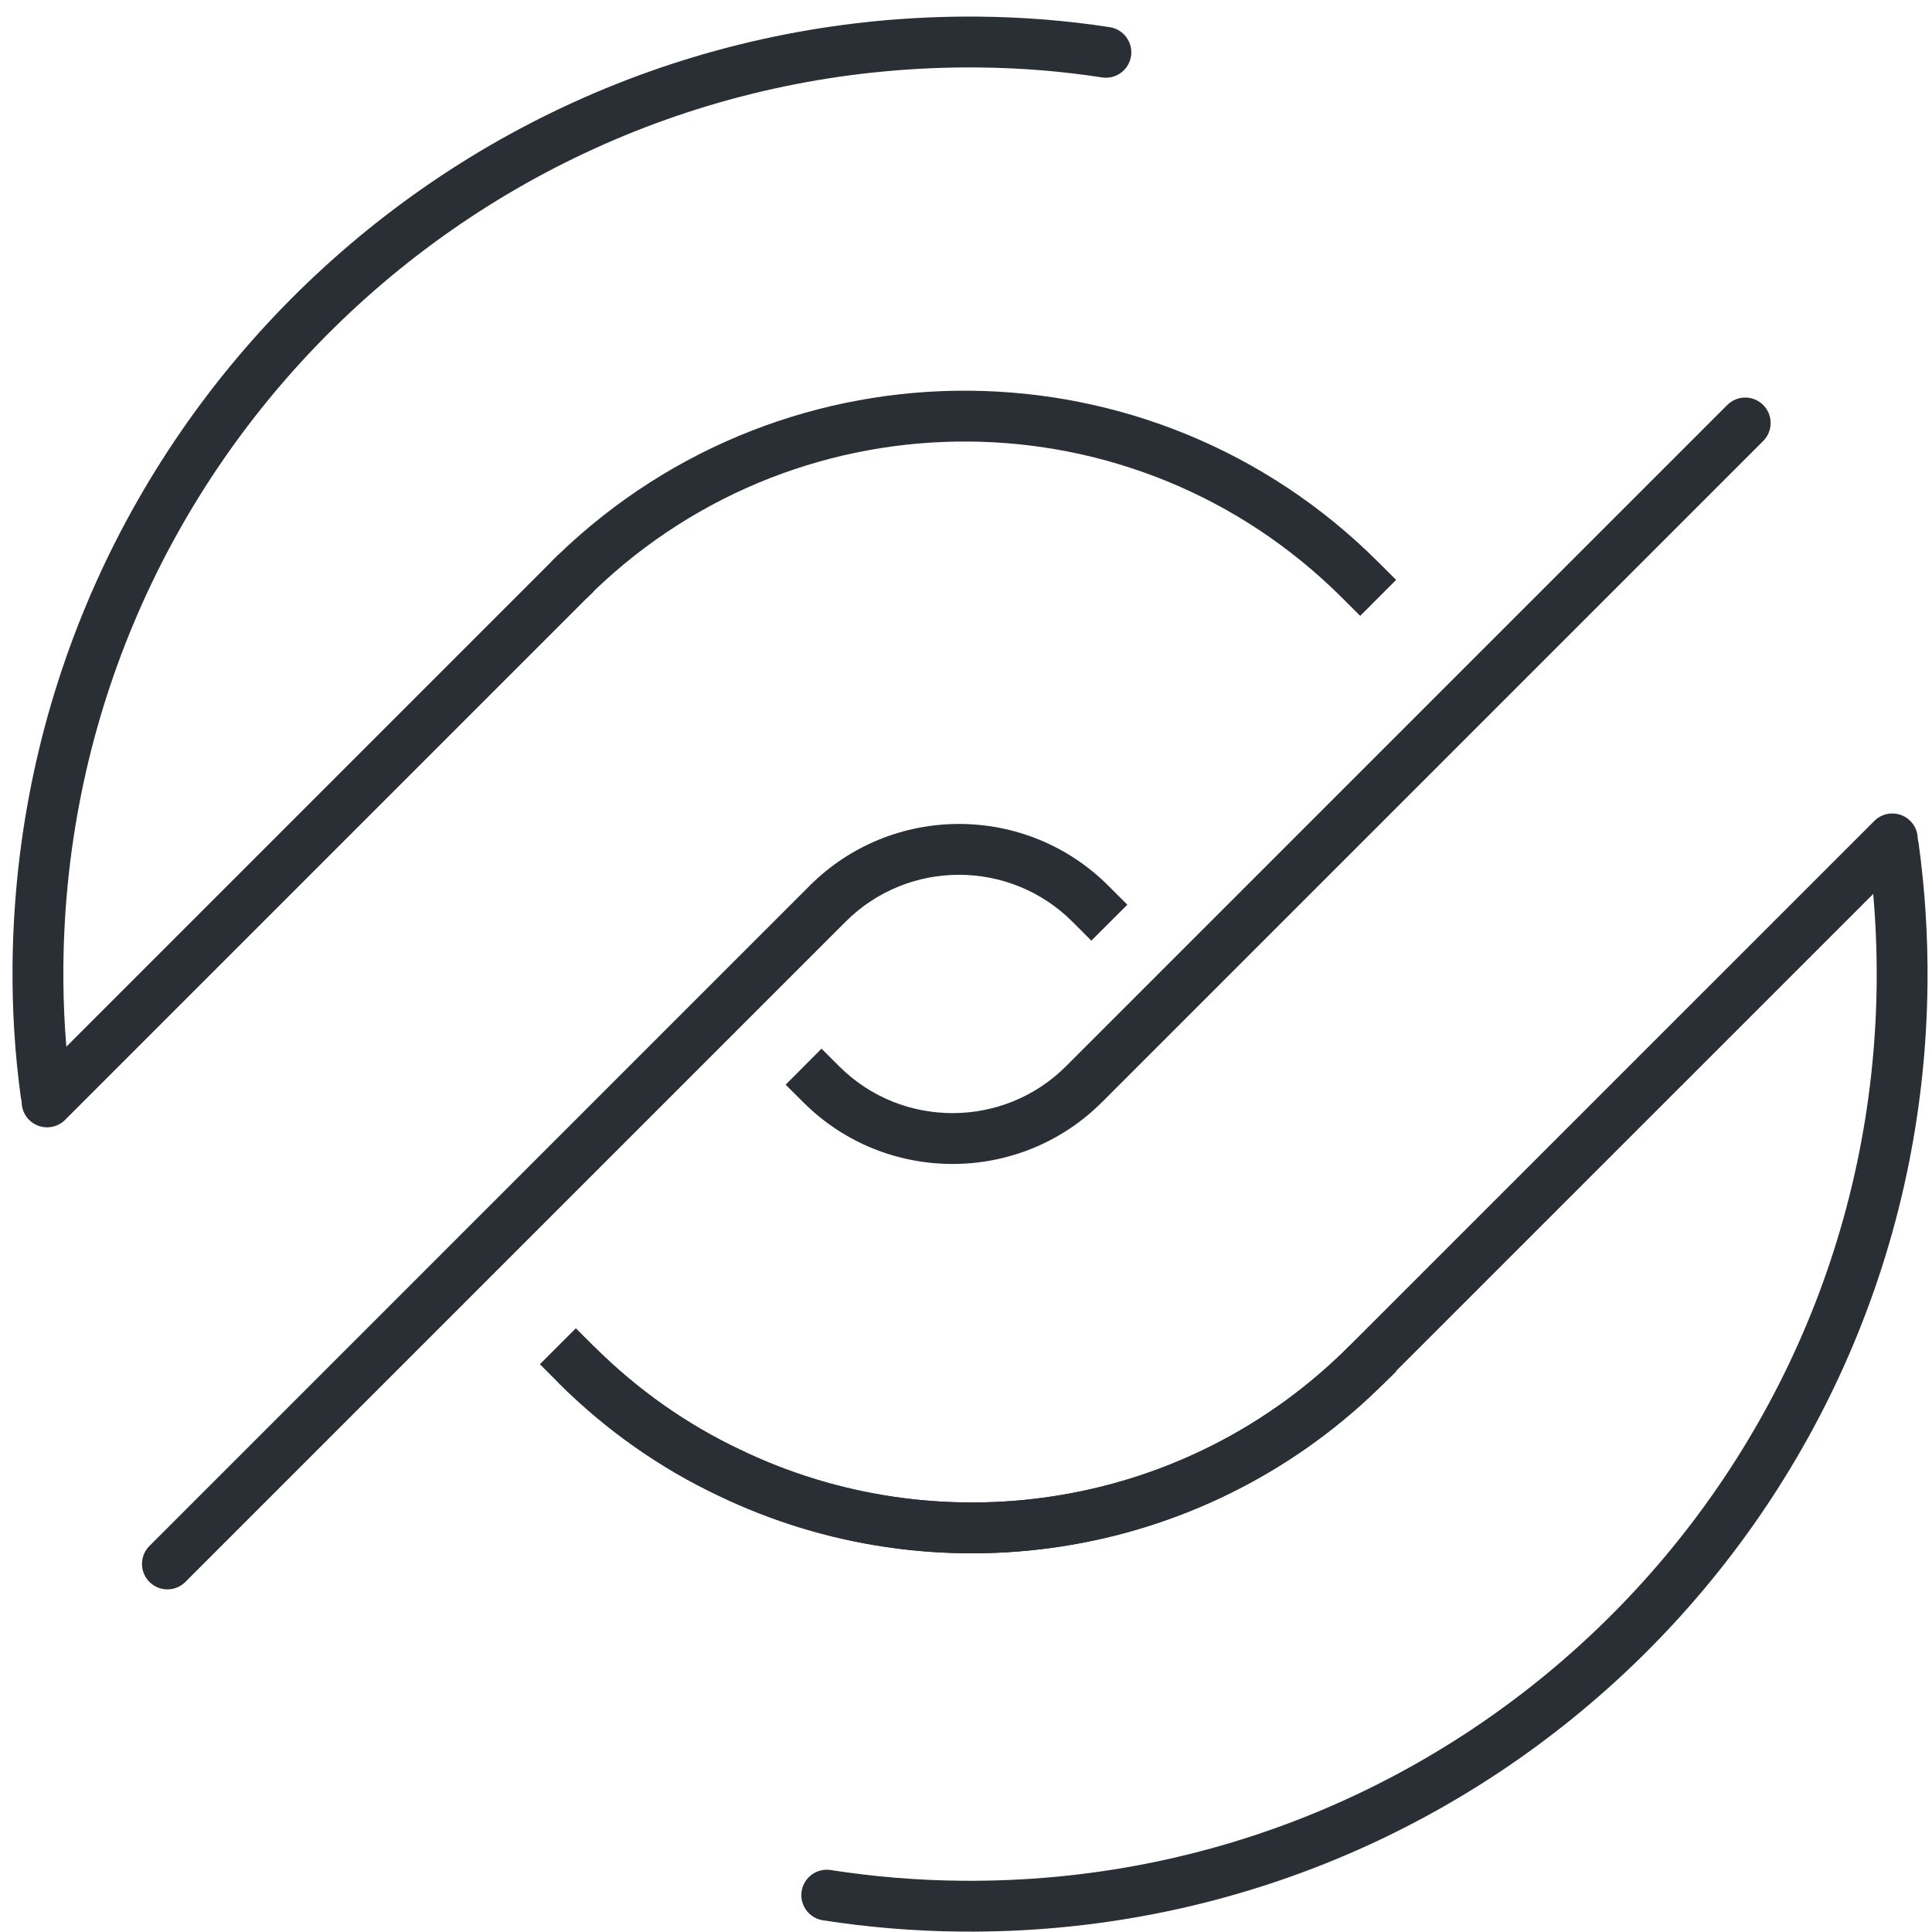
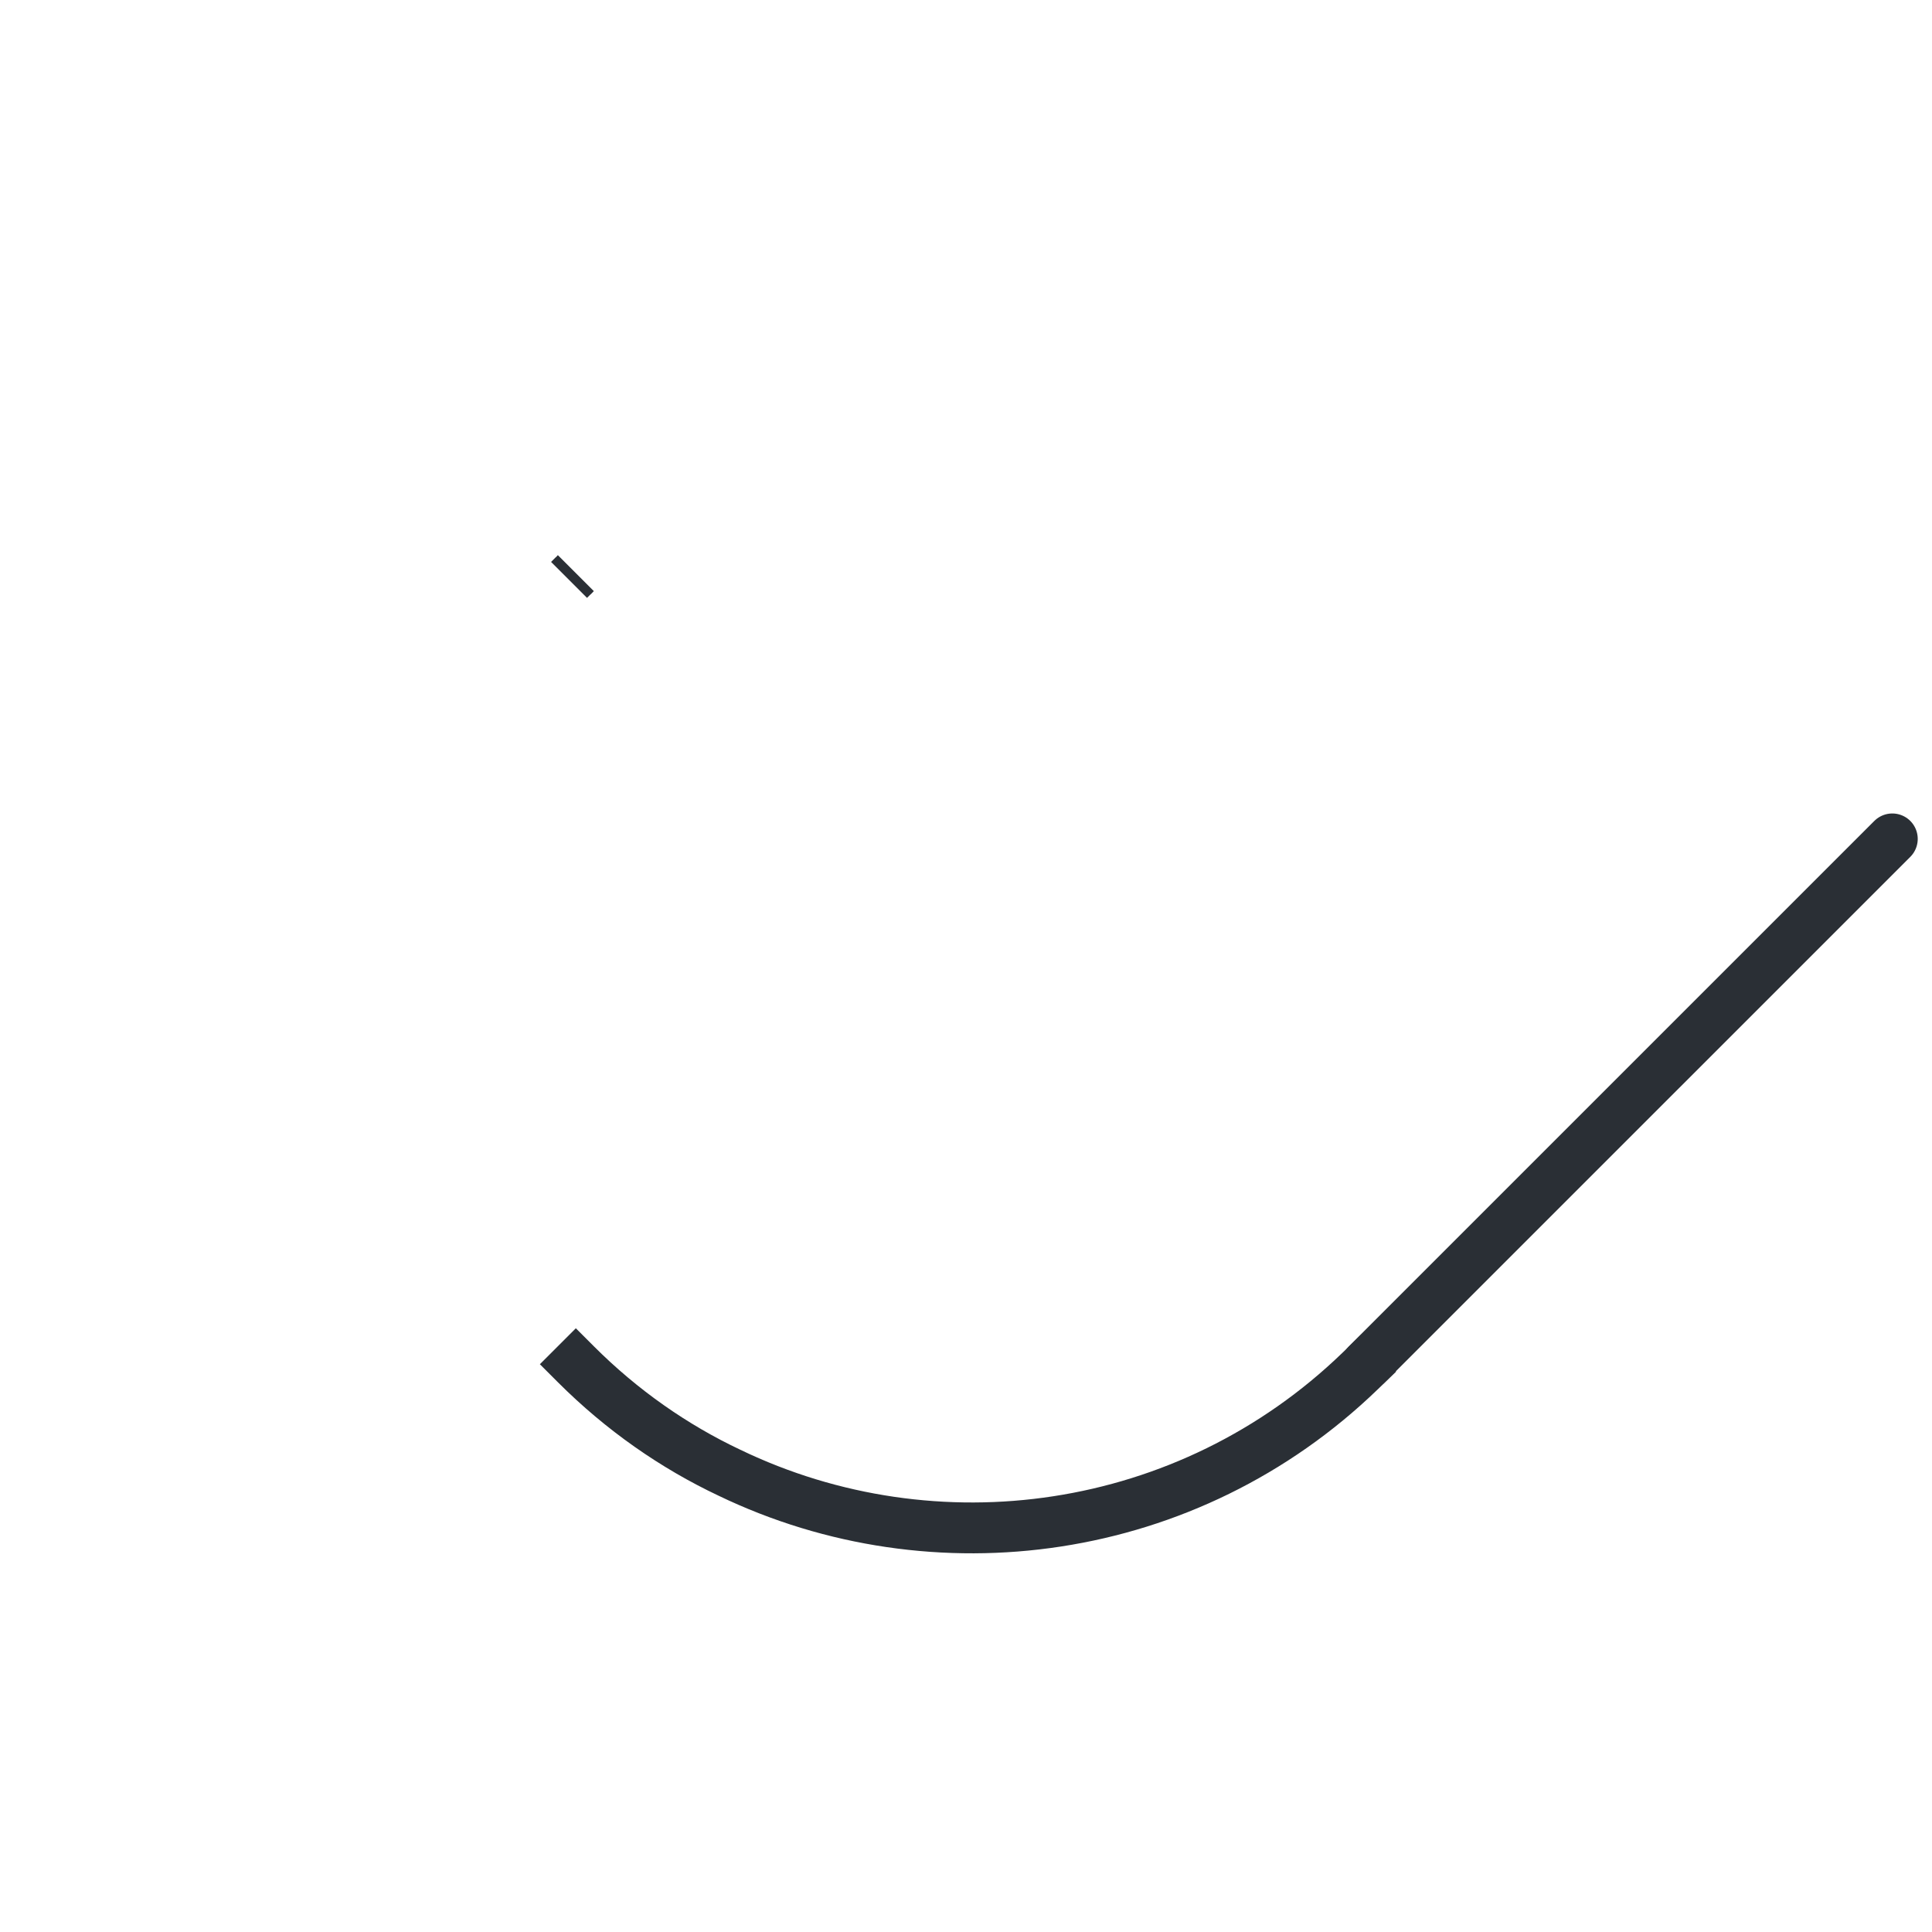
<svg xmlns="http://www.w3.org/2000/svg" width="57" height="57" viewBox="0 0 57 57" fill="none">
-   <path d="M0.859 31.979C0.566 32.272 0.566 32.747 0.859 33.04C1.152 33.333 1.627 33.333 1.92 33.04L0.859 31.979ZM16.789 17.109L17.32 17.64L16.789 17.109ZM16.889 17.009L16.439 16.409L16.397 16.441L16.359 16.479L16.889 17.009ZM16.989 16.909L16.469 16.369L16.459 16.379L16.989 16.909ZM39.599 17.64L40.13 18.17L41.19 17.109L40.659 16.579L39.599 17.64ZM1.92 33.04L17.32 17.64L16.259 16.579L0.859 31.979L1.92 33.04ZM16.789 17.109C17.32 17.64 17.32 17.64 17.32 17.64C17.32 17.64 17.32 17.64 17.32 17.64C17.32 17.64 17.32 17.64 17.32 17.64C17.32 17.64 17.32 17.64 17.32 17.64C17.32 17.64 17.32 17.64 17.32 17.64C17.32 17.64 17.32 17.64 17.32 17.64C17.32 17.64 17.32 17.64 17.32 17.64C17.32 17.64 17.32 17.64 17.32 17.64C17.32 17.639 17.32 17.64 17.32 17.639C17.32 17.639 17.32 17.64 17.32 17.639C17.32 17.639 17.32 17.639 17.32 17.639C17.32 17.639 17.32 17.639 17.32 17.639C17.321 17.639 17.321 17.639 17.321 17.639C17.321 17.639 17.321 17.639 17.321 17.639C17.321 17.638 17.321 17.639 17.321 17.638C17.321 17.638 17.321 17.638 17.321 17.638C17.322 17.638 17.322 17.638 17.322 17.638C17.322 17.638 17.322 17.638 17.322 17.638C17.322 17.637 17.322 17.637 17.322 17.637C17.322 17.637 17.322 17.637 17.322 17.637C17.323 17.637 17.322 17.637 17.323 17.637C17.323 17.637 17.323 17.637 17.323 17.637C17.323 17.637 17.323 17.637 17.323 17.637C17.323 17.637 17.323 17.636 17.323 17.636C17.323 17.636 17.323 17.636 17.323 17.636C17.323 17.636 17.323 17.636 17.323 17.636C17.323 17.636 17.323 17.636 17.323 17.636C17.323 17.636 17.323 17.636 17.323 17.636C17.324 17.635 17.323 17.636 17.324 17.636C17.324 17.636 17.324 17.635 17.324 17.635C17.325 17.634 17.324 17.635 17.325 17.635C17.325 17.635 17.325 17.635 17.325 17.635C17.326 17.634 17.325 17.635 17.325 17.634C17.325 17.634 17.325 17.634 17.325 17.634C17.326 17.634 17.326 17.634 17.326 17.634C17.326 17.634 17.326 17.634 17.326 17.634C17.327 17.633 17.325 17.634 17.326 17.633C17.326 17.633 17.326 17.633 17.326 17.633C17.326 17.633 17.327 17.633 17.327 17.633C17.341 17.618 17.312 17.647 17.327 17.633C17.328 17.631 17.326 17.633 17.327 17.632C17.328 17.631 17.327 17.632 17.328 17.631C17.328 17.631 17.328 17.631 17.329 17.631C17.329 17.63 17.328 17.631 17.329 17.63C17.329 17.63 17.329 17.63 17.329 17.63C17.33 17.63 17.329 17.63 17.33 17.63C17.332 17.628 17.328 17.631 17.33 17.629C17.331 17.628 17.33 17.629 17.331 17.628C17.332 17.628 17.331 17.628 17.332 17.628C17.332 17.627 17.332 17.628 17.332 17.627C17.333 17.627 17.333 17.627 17.333 17.626C17.334 17.626 17.333 17.626 17.334 17.626C17.334 17.625 17.334 17.625 17.334 17.625C17.334 17.625 17.334 17.625 17.334 17.625C17.335 17.625 17.334 17.625 17.335 17.625C17.335 17.624 17.335 17.625 17.335 17.624C17.335 17.624 17.335 17.624 17.335 17.624C17.336 17.624 17.336 17.624 17.336 17.624C17.336 17.624 17.336 17.624 17.336 17.624C17.336 17.623 17.336 17.623 17.336 17.623C17.337 17.622 17.336 17.624 17.337 17.623C17.337 17.622 17.337 17.622 17.337 17.622C17.337 17.622 17.337 17.622 17.337 17.622C17.337 17.622 17.337 17.622 17.337 17.622C17.337 17.622 17.337 17.622 17.338 17.622C17.339 17.621 17.337 17.622 17.338 17.621C17.34 17.62 17.338 17.621 17.339 17.62C17.34 17.619 17.339 17.62 17.34 17.619C17.34 17.619 17.34 17.619 17.34 17.619C17.34 17.619 17.34 17.619 17.34 17.619C17.34 17.619 17.341 17.619 17.341 17.619C17.341 17.619 17.341 17.619 17.341 17.619C17.341 17.619 17.341 17.618 17.341 17.618C17.341 17.618 17.341 17.618 17.341 17.618C17.341 17.618 17.341 17.618 17.341 17.618C17.342 17.618 17.342 17.618 17.342 17.618C17.342 17.617 17.342 17.617 17.343 17.617C17.344 17.616 17.342 17.617 17.343 17.616C17.343 17.616 17.344 17.616 17.344 17.616C17.344 17.616 17.344 17.616 17.344 17.616C17.344 17.615 17.344 17.615 17.344 17.615C17.345 17.615 17.345 17.615 17.345 17.615C17.345 17.614 17.345 17.614 17.345 17.614C17.347 17.612 17.344 17.615 17.346 17.613C17.347 17.613 17.346 17.614 17.346 17.613C17.347 17.613 17.347 17.613 17.347 17.613C17.347 17.613 17.347 17.613 17.347 17.613C17.348 17.612 17.347 17.613 17.347 17.612C17.348 17.612 17.348 17.612 17.348 17.612C17.348 17.612 17.348 17.612 17.348 17.612C17.349 17.61 17.348 17.612 17.349 17.611C17.349 17.61 17.349 17.61 17.35 17.61C17.35 17.609 17.35 17.609 17.351 17.609C17.351 17.609 17.351 17.609 17.351 17.608C17.351 17.608 17.351 17.608 17.351 17.608C17.351 17.608 17.351 17.608 17.351 17.608C17.352 17.608 17.352 17.608 17.352 17.608C17.353 17.607 17.351 17.608 17.353 17.607C17.354 17.605 17.352 17.608 17.354 17.606C17.355 17.605 17.353 17.606 17.355 17.605C17.355 17.604 17.355 17.605 17.355 17.604C17.356 17.604 17.355 17.604 17.356 17.604C17.356 17.603 17.356 17.603 17.357 17.603C17.358 17.601 17.356 17.604 17.357 17.602C17.358 17.602 17.358 17.602 17.358 17.602C17.358 17.602 17.358 17.602 17.358 17.602C17.358 17.601 17.358 17.601 17.358 17.601C17.358 17.601 17.358 17.601 17.358 17.601C17.358 17.601 17.359 17.601 17.359 17.601C17.359 17.601 17.359 17.601 17.359 17.601C17.359 17.6 17.359 17.6 17.359 17.6C17.36 17.599 17.359 17.6 17.36 17.599C17.36 17.599 17.36 17.599 17.36 17.599C17.361 17.599 17.36 17.599 17.361 17.599C17.361 17.598 17.361 17.598 17.361 17.598C17.362 17.598 17.362 17.597 17.363 17.597C17.363 17.596 17.363 17.597 17.363 17.596C17.363 17.596 17.363 17.596 17.363 17.596C17.364 17.596 17.364 17.595 17.364 17.595C17.365 17.595 17.365 17.595 17.365 17.595C17.365 17.595 17.365 17.595 17.365 17.594C17.365 17.594 17.365 17.594 17.365 17.594C17.365 17.594 17.365 17.594 17.366 17.594C17.367 17.593 17.365 17.594 17.366 17.593C17.367 17.593 17.367 17.593 17.367 17.593C17.367 17.593 17.367 17.593 17.367 17.592C17.367 17.592 17.367 17.592 17.367 17.592C17.367 17.592 17.367 17.592 17.368 17.592C17.37 17.59 17.366 17.593 17.369 17.591C17.369 17.59 17.369 17.591 17.37 17.59C17.371 17.588 17.369 17.59 17.371 17.589C17.371 17.588 17.371 17.589 17.371 17.588C17.372 17.588 17.371 17.588 17.372 17.588C17.372 17.588 17.372 17.587 17.372 17.587C17.372 17.587 17.372 17.587 17.372 17.587L17.373 17.587C17.374 17.586 17.373 17.587 17.374 17.586C17.374 17.585 17.374 17.585 17.375 17.585C17.375 17.584 17.375 17.584 17.376 17.584C17.376 17.584 17.376 17.583 17.376 17.583C17.376 17.583 17.376 17.583 17.376 17.583C17.377 17.583 17.377 17.583 17.377 17.583C17.377 17.583 17.377 17.583 17.377 17.582C17.378 17.581 17.377 17.583 17.378 17.581C17.378 17.581 17.379 17.581 17.379 17.58C17.38 17.58 17.379 17.58 17.38 17.58C17.38 17.58 17.38 17.58 17.38 17.58C17.38 17.579 17.38 17.579 17.38 17.579C17.381 17.579 17.381 17.579 17.381 17.578C17.383 17.577 17.381 17.579 17.382 17.577C17.383 17.576 17.382 17.577 17.383 17.576C17.383 17.576 17.383 17.576 17.384 17.576C17.384 17.576 17.384 17.576 17.384 17.576C17.384 17.576 17.384 17.576 17.384 17.576C17.384 17.575 17.384 17.575 17.384 17.575C17.386 17.573 17.383 17.576 17.385 17.574C17.387 17.572 17.384 17.575 17.386 17.573C17.388 17.572 17.386 17.573 17.387 17.572C17.388 17.571 17.387 17.572 17.388 17.571C17.389 17.571 17.389 17.571 17.389 17.571C17.389 17.57 17.389 17.57 17.389 17.57C17.393 17.566 17.386 17.573 17.39 17.569C17.393 17.567 17.389 17.57 17.391 17.568C17.394 17.566 17.39 17.569 17.392 17.567C17.393 17.566 17.392 17.567 17.393 17.567C17.393 17.566 17.393 17.566 17.393 17.566C17.393 17.566 17.393 17.566 17.393 17.566C17.393 17.566 17.394 17.566 17.394 17.566C17.394 17.566 17.394 17.566 17.394 17.566C17.394 17.565 17.394 17.565 17.394 17.565C17.394 17.565 17.394 17.565 17.394 17.565C17.397 17.562 17.393 17.567 17.395 17.564C17.395 17.564 17.396 17.564 17.396 17.564C17.396 17.564 17.396 17.564 17.396 17.564C17.398 17.562 17.395 17.565 17.396 17.563C17.396 17.563 17.397 17.563 17.397 17.563C17.397 17.563 17.397 17.563 17.397 17.563C17.397 17.562 17.397 17.562 17.397 17.562C17.399 17.56 17.397 17.563 17.398 17.561C17.4 17.559 17.398 17.562 17.399 17.56C17.4 17.559 17.399 17.56 17.4 17.559C17.403 17.556 17.398 17.561 17.401 17.558C17.404 17.556 17.4 17.56 17.402 17.557C17.402 17.557 17.402 17.557 17.402 17.557C17.402 17.557 17.403 17.557 17.403 17.557C17.403 17.557 17.403 17.556 17.403 17.556C17.404 17.556 17.404 17.556 17.404 17.555C17.404 17.555 17.404 17.555 17.404 17.555C17.404 17.555 17.404 17.555 17.404 17.555C17.405 17.555 17.405 17.555 17.405 17.555C17.405 17.555 17.405 17.555 17.405 17.555C17.406 17.553 17.405 17.555 17.406 17.554C17.407 17.552 17.405 17.554 17.407 17.553C17.407 17.553 17.407 17.552 17.407 17.552C17.407 17.552 17.407 17.552 17.407 17.552C17.407 17.552 17.407 17.552 17.407 17.552C17.407 17.552 17.408 17.552 17.408 17.552C17.409 17.551 17.407 17.552 17.408 17.551C17.408 17.551 17.408 17.551 17.409 17.551C17.41 17.549 17.407 17.552 17.409 17.55C17.41 17.549 17.41 17.55 17.41 17.549C17.411 17.548 17.41 17.549 17.411 17.549C17.411 17.549 17.411 17.549 17.411 17.549C17.411 17.549 17.411 17.548 17.411 17.548C17.413 17.547 17.41 17.549 17.412 17.547C17.414 17.546 17.411 17.549 17.413 17.547C17.413 17.547 17.413 17.547 17.413 17.546C17.413 17.546 17.413 17.546 17.413 17.546C17.413 17.546 17.413 17.546 17.413 17.546C17.413 17.546 17.413 17.546 17.414 17.546C17.414 17.546 17.414 17.546 17.414 17.546C17.414 17.546 17.414 17.546 17.414 17.545C17.437 17.522 17.391 17.568 17.414 17.545C17.415 17.544 17.415 17.545 17.415 17.544C17.416 17.544 17.416 17.544 17.416 17.544C17.416 17.543 17.416 17.543 17.416 17.543C17.416 17.543 17.416 17.543 17.416 17.543C17.416 17.543 17.416 17.543 17.417 17.543C17.417 17.543 17.417 17.543 17.417 17.543C17.418 17.542 17.416 17.543 17.417 17.542C17.418 17.542 17.417 17.542 17.418 17.542C17.418 17.541 17.418 17.542 17.418 17.541C17.419 17.54 17.418 17.542 17.419 17.541C17.421 17.539 17.418 17.541 17.42 17.54L16.359 16.479C16.359 16.479 16.359 16.48 16.358 16.48C16.357 16.481 16.359 16.479 16.358 16.48C16.358 16.48 16.358 16.48 16.358 16.48C16.358 16.481 16.358 16.481 16.357 16.481C16.357 16.481 16.357 16.481 16.357 16.481C16.357 16.481 16.357 16.481 16.357 16.481C16.357 16.481 16.356 16.482 16.356 16.482C16.355 16.483 16.357 16.481 16.356 16.482C16.355 16.483 16.355 16.483 16.355 16.483C16.354 16.484 16.356 16.483 16.355 16.484C16.354 16.484 16.355 16.484 16.354 16.484C16.353 16.485 16.354 16.485 16.353 16.485C16.353 16.485 16.353 16.485 16.353 16.485C16.353 16.485 16.353 16.485 16.352 16.486C16.352 16.486 16.352 16.486 16.352 16.486C16.352 16.486 16.352 16.486 16.352 16.486C16.35 16.488 16.353 16.485 16.351 16.487C16.35 16.488 16.352 16.486 16.351 16.488C16.35 16.488 16.35 16.488 16.35 16.488C16.349 16.489 16.35 16.488 16.349 16.489C16.349 16.489 16.349 16.489 16.349 16.489C16.349 16.49 16.349 16.489 16.348 16.49C16.348 16.49 16.348 16.49 16.348 16.49C16.348 16.491 16.347 16.491 16.347 16.491C16.346 16.492 16.347 16.491 16.346 16.492C16.345 16.493 16.346 16.492 16.345 16.493C16.345 16.493 16.345 16.493 16.345 16.493C16.345 16.493 16.345 16.494 16.345 16.494C16.344 16.494 16.344 16.494 16.344 16.494C16.344 16.494 16.344 16.494 16.343 16.495C16.343 16.495 16.343 16.495 16.342 16.496C16.341 16.497 16.343 16.495 16.342 16.496C16.342 16.496 16.342 16.496 16.341 16.497C16.341 16.497 16.341 16.497 16.341 16.498C16.339 16.499 16.341 16.497 16.34 16.498C16.339 16.499 16.34 16.499 16.339 16.5C16.339 16.5 16.338 16.5 16.338 16.5C16.338 16.5 16.338 16.5 16.338 16.5C16.338 16.5 16.338 16.5 16.338 16.5C16.338 16.5 16.338 16.5 16.338 16.5C16.335 16.503 16.339 16.499 16.337 16.501C16.335 16.503 16.337 16.501 16.336 16.502C16.334 16.504 16.336 16.502 16.335 16.503C16.334 16.504 16.335 16.503 16.334 16.504C16.333 16.505 16.334 16.504 16.333 16.505C16.333 16.505 16.333 16.505 16.333 16.505C16.333 16.505 16.333 16.505 16.333 16.505C16.331 16.507 16.334 16.505 16.332 16.506C16.33 16.508 16.332 16.506 16.331 16.507C16.329 16.509 16.331 16.507 16.33 16.508C16.329 16.509 16.329 16.509 16.329 16.509C16.328 16.51 16.328 16.51 16.328 16.51C16.327 16.511 16.328 16.51 16.327 16.511C16.327 16.511 16.327 16.511 16.327 16.512C16.326 16.512 16.326 16.512 16.326 16.512C16.325 16.513 16.327 16.511 16.326 16.512C16.325 16.513 16.326 16.513 16.325 16.514C16.324 16.514 16.325 16.514 16.324 16.515C16.323 16.515 16.323 16.515 16.323 16.516C16.322 16.516 16.322 16.516 16.322 16.516C16.322 16.516 16.322 16.516 16.322 16.516C16.322 16.516 16.322 16.517 16.322 16.517C16.32 16.518 16.322 16.516 16.32 16.518C16.318 16.52 16.322 16.516 16.319 16.519C16.319 16.52 16.319 16.519 16.318 16.52C16.318 16.52 16.318 16.52 16.317 16.521C16.317 16.521 16.317 16.521 16.317 16.521C16.317 16.521 16.317 16.521 16.317 16.522C16.317 16.522 16.316 16.522 16.316 16.522C16.315 16.523 16.317 16.521 16.315 16.523C16.315 16.523 16.315 16.523 16.314 16.524C16.314 16.524 16.314 16.524 16.313 16.525C16.313 16.525 16.313 16.525 16.313 16.525C16.313 16.525 16.313 16.525 16.313 16.526C16.312 16.526 16.312 16.526 16.312 16.526C16.312 16.526 16.312 16.526 16.312 16.526C16.31 16.528 16.313 16.525 16.311 16.527C16.31 16.528 16.311 16.527 16.31 16.528C16.309 16.529 16.31 16.528 16.309 16.529C16.309 16.529 16.309 16.529 16.309 16.529C16.309 16.529 16.309 16.529 16.309 16.529C16.307 16.531 16.31 16.528 16.308 16.53C16.308 16.531 16.307 16.531 16.307 16.531C16.305 16.533 16.307 16.531 16.306 16.532C16.306 16.532 16.306 16.532 16.306 16.532C16.305 16.533 16.305 16.533 16.305 16.533C16.305 16.533 16.305 16.533 16.305 16.533C16.305 16.533 16.305 16.533 16.305 16.533C16.302 16.536 16.307 16.532 16.304 16.534C16.302 16.537 16.305 16.533 16.303 16.535C16.302 16.537 16.303 16.535 16.302 16.536C16.301 16.537 16.301 16.537 16.301 16.537C16.3 16.538 16.301 16.538 16.3 16.538C16.3 16.538 16.3 16.538 16.3 16.538C16.298 16.54 16.3 16.538 16.299 16.539C16.297 16.541 16.299 16.539 16.298 16.54C16.297 16.541 16.298 16.541 16.297 16.541C16.296 16.542 16.297 16.541 16.296 16.542C16.295 16.543 16.296 16.542 16.295 16.543C16.295 16.543 16.295 16.543 16.295 16.543C16.295 16.543 16.295 16.543 16.295 16.543C16.294 16.544 16.295 16.543 16.294 16.544C16.294 16.544 16.294 16.544 16.294 16.544C16.294 16.544 16.294 16.544 16.294 16.544C16.294 16.544 16.294 16.544 16.294 16.544C16.294 16.545 16.293 16.545 16.293 16.545C16.293 16.545 16.293 16.545 16.293 16.545C16.293 16.545 16.293 16.545 16.293 16.545C16.292 16.546 16.293 16.545 16.292 16.546C16.291 16.547 16.292 16.546 16.291 16.547C16.291 16.547 16.291 16.547 16.291 16.547C16.291 16.547 16.291 16.548 16.291 16.548C16.29 16.548 16.29 16.548 16.29 16.548C16.29 16.548 16.29 16.548 16.29 16.548C16.29 16.549 16.29 16.549 16.289 16.549C16.287 16.551 16.29 16.548 16.288 16.55C16.287 16.551 16.288 16.55 16.287 16.551C16.287 16.551 16.287 16.551 16.286 16.552C16.285 16.553 16.287 16.552 16.285 16.553C16.285 16.553 16.285 16.553 16.285 16.553C16.285 16.553 16.285 16.553 16.285 16.553C16.285 16.553 16.285 16.553 16.285 16.553C16.285 16.553 16.285 16.553 16.285 16.554C16.283 16.555 16.285 16.553 16.284 16.555C16.282 16.556 16.284 16.554 16.283 16.555C16.283 16.555 16.283 16.555 16.282 16.556C16.282 16.556 16.282 16.556 16.282 16.556C16.282 16.556 16.282 16.556 16.282 16.556C16.282 16.556 16.282 16.556 16.282 16.556C16.282 16.557 16.281 16.557 16.281 16.557C16.279 16.559 16.282 16.556 16.28 16.558C16.278 16.56 16.281 16.557 16.279 16.559C16.279 16.559 16.279 16.559 16.279 16.559C16.278 16.56 16.279 16.559 16.279 16.56C16.277 16.561 16.279 16.559 16.278 16.56C16.277 16.561 16.278 16.56 16.277 16.561C16.276 16.562 16.277 16.561 16.276 16.562C16.276 16.562 16.276 16.562 16.276 16.562C16.276 16.562 16.276 16.562 16.276 16.562C16.276 16.562 16.276 16.562 16.276 16.562C16.276 16.563 16.276 16.563 16.275 16.563C16.273 16.565 16.277 16.561 16.275 16.564C16.273 16.565 16.275 16.563 16.274 16.564C16.273 16.566 16.274 16.564 16.273 16.565C16.272 16.566 16.274 16.564 16.273 16.565C16.273 16.565 16.273 16.565 16.273 16.566C16.273 16.566 16.273 16.566 16.273 16.566C16.272 16.566 16.272 16.566 16.272 16.566C16.272 16.566 16.272 16.566 16.272 16.566C16.271 16.567 16.272 16.566 16.271 16.567C16.271 16.567 16.271 16.567 16.271 16.567C16.271 16.567 16.271 16.567 16.271 16.567C16.27 16.568 16.27 16.568 16.27 16.568C16.27 16.568 16.27 16.568 16.27 16.568C16.27 16.568 16.27 16.568 16.27 16.568C16.27 16.568 16.27 16.568 16.27 16.568C16.269 16.569 16.27 16.568 16.27 16.569C16.269 16.569 16.269 16.569 16.269 16.569C16.269 16.569 16.269 16.569 16.269 16.569C16.269 16.569 16.269 16.569 16.268 16.57C16.268 16.57 16.268 16.57 16.268 16.57C16.268 16.57 16.268 16.57 16.268 16.57C16.268 16.57 16.268 16.57 16.268 16.57C16.268 16.57 16.268 16.57 16.268 16.57C16.267 16.572 16.268 16.57 16.267 16.571C16.267 16.572 16.267 16.571 16.267 16.571C16.267 16.572 16.267 16.572 16.266 16.572C16.265 16.573 16.266 16.572 16.266 16.572C16.266 16.573 16.266 16.573 16.265 16.573C16.265 16.573 16.265 16.573 16.265 16.573C16.265 16.573 16.265 16.573 16.265 16.573C16.265 16.573 16.265 16.573 16.265 16.573C16.264 16.574 16.266 16.572 16.265 16.573C16.264 16.574 16.265 16.573 16.264 16.574C16.264 16.575 16.264 16.574 16.264 16.574C16.263 16.575 16.264 16.575 16.263 16.575C16.263 16.575 16.263 16.575 16.263 16.575C16.263 16.575 16.263 16.575 16.263 16.575C16.263 16.575 16.263 16.575 16.263 16.575C16.262 16.576 16.263 16.575 16.262 16.576C16.262 16.576 16.263 16.576 16.262 16.576C16.262 16.576 16.262 16.576 16.262 16.576C16.262 16.576 16.262 16.576 16.262 16.576C16.262 16.576 16.262 16.576 16.262 16.576C16.261 16.577 16.262 16.576 16.262 16.577C16.262 16.577 16.261 16.577 16.261 16.577C16.261 16.577 16.262 16.577 16.261 16.577C16.261 16.577 16.261 16.577 16.261 16.577C16.261 16.578 16.261 16.577 16.261 16.578C16.261 16.578 16.261 16.578 16.261 16.578C16.261 16.578 16.261 16.578 16.261 16.578C16.26 16.578 16.261 16.578 16.26 16.578C16.26 16.578 16.26 16.578 16.26 16.578C16.26 16.578 16.26 16.578 16.26 16.578C16.26 16.578 16.26 16.578 16.26 16.578C16.26 16.578 16.26 16.578 16.26 16.578C16.26 16.578 16.26 16.578 16.26 16.578C16.26 16.578 16.26 16.578 16.26 16.578C16.259 16.579 16.26 16.578 16.259 16.579C16.259 16.579 16.259 16.579 16.259 16.579C16.259 16.579 16.259 16.579 16.259 16.579C16.259 16.579 16.259 16.579 16.259 16.579C16.259 16.579 16.259 16.579 16.259 16.579C16.259 16.579 16.259 16.579 16.259 16.579C16.259 16.579 16.259 16.579 16.259 16.579C16.259 16.579 16.259 16.579 16.259 16.579C16.259 16.579 16.259 16.579 16.259 16.579C16.259 16.579 16.259 16.579 16.259 16.579C16.259 16.579 16.259 16.579 16.259 16.579C16.259 16.579 16.259 16.579 16.789 17.109ZM17.339 17.609C17.413 17.554 17.466 17.499 17.493 17.47C17.505 17.457 17.52 17.44 17.522 17.438C17.528 17.431 17.526 17.434 17.52 17.44L16.459 16.379C16.448 16.39 16.439 16.4 16.431 16.408C16.423 16.416 16.416 16.424 16.411 16.43C16.409 16.432 16.406 16.435 16.404 16.437C16.402 16.439 16.401 16.441 16.399 16.443C16.396 16.446 16.394 16.448 16.393 16.449C16.392 16.451 16.395 16.447 16.402 16.441C16.409 16.434 16.422 16.423 16.439 16.409L17.339 17.609ZM17.51 17.449C23.687 11.492 33.499 11.55 39.599 17.64L40.659 16.579C33.979 9.909 23.232 9.847 16.469 16.37L17.51 17.449Z" fill="#2A2F35" />
  <path d="M16.789 17.109C16.789 17.109 16.859 17.039 16.889 17.009C16.929 16.979 16.959 16.939 16.989 16.909" stroke="#2A2F35" stroke-width="1.5" />
  <path d="M55.829 24.75L40.329 40.249" stroke="#2A2F35" stroke-width="1.5" stroke-linecap="round" stroke-linejoin="round" />
-   <path d="M4.409 45.611C4.116 45.904 4.116 46.379 4.409 46.672C4.701 46.965 5.176 46.965 5.469 46.672L4.409 45.611ZM13.079 38.001L13.609 38.532L13.079 38.001ZM24.409 26.671L24.939 27.202L24.94 27.201L24.409 26.671ZM32.179 26.671L31.647 27.201L31.648 27.202L32.179 26.671ZM31.669 27.222L32.199 27.752L33.26 26.692L32.729 26.161L31.669 27.222ZM5.469 46.672L13.609 38.532L12.549 37.471L4.409 45.611L5.469 46.672ZM13.609 38.532L24.939 27.202L23.878 26.141L12.549 37.471L13.609 38.532ZM24.94 27.201C26.787 25.345 29.8 25.345 31.647 27.201L32.71 26.142C30.277 23.698 26.311 23.698 23.877 26.142L24.94 27.201ZM31.648 27.202L31.669 27.222L32.729 26.161L32.709 26.141L31.648 27.202Z" fill="#2A2F35" />
-   <path d="M52.02 13.01C52.313 12.717 52.313 12.242 52.02 11.949C51.727 11.656 51.252 11.656 50.959 11.949L52.02 13.01ZM43.329 20.639L42.799 20.109L43.329 20.639ZM31.989 31.979L31.459 31.449L31.458 31.45L31.989 31.979ZM24.768 31.468L24.237 30.939L23.179 32.002L23.71 32.531L24.768 31.468ZM50.959 11.949L42.799 20.109L43.86 21.17L52.02 13.01L50.959 11.949ZM42.799 20.109L31.459 31.449L32.52 32.51L43.86 21.17L42.799 20.109ZM31.458 31.45C29.62 33.297 26.614 33.305 24.768 31.468L23.71 32.531C26.144 34.953 30.099 34.942 32.521 32.508L31.458 31.45Z" fill="#2A2F35" />
-   <path d="M40.329 40.249C40.329 40.249 40.259 40.319 40.229 40.349C40.199 40.379 40.159 40.409 40.129 40.449C35.049 45.359 27.579 46.369 21.519 43.449C19.889 42.679 18.349 41.609 16.989 40.249" stroke="#2A2F35" stroke-width="1.5" />
-   <path d="M55.863 24.988C56.042 26.289 56.13 27.62 56.118 28.98C55.986 44.169 43.568 56.371 28.379 56.238C27.019 56.227 25.69 56.115 24.392 55.913M1.357 32.271C1.188 31.04 1.109 29.779 1.12 28.499C1.253 13.309 13.671 1.108 28.86 1.24C30.14 1.252 31.399 1.353 32.627 1.543" stroke="#2A2F35" stroke-width="1.5" stroke-linecap="round" />
  <path d="M16.989 40.249C18.349 41.609 19.889 42.679 21.519 43.449C27.579 46.369 35.049 45.359 40.129 40.449" stroke="#2A2F35" stroke-width="1.5" stroke-linecap="square" />
</svg>